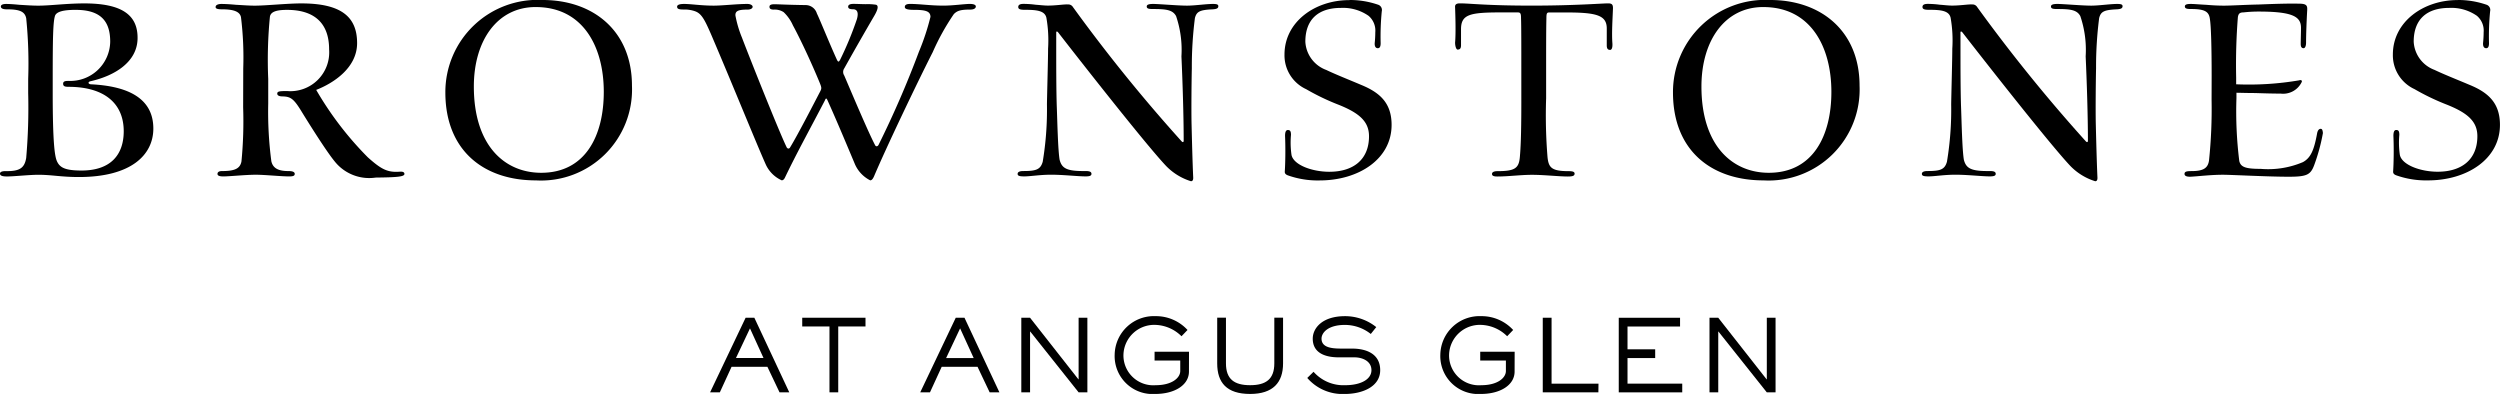
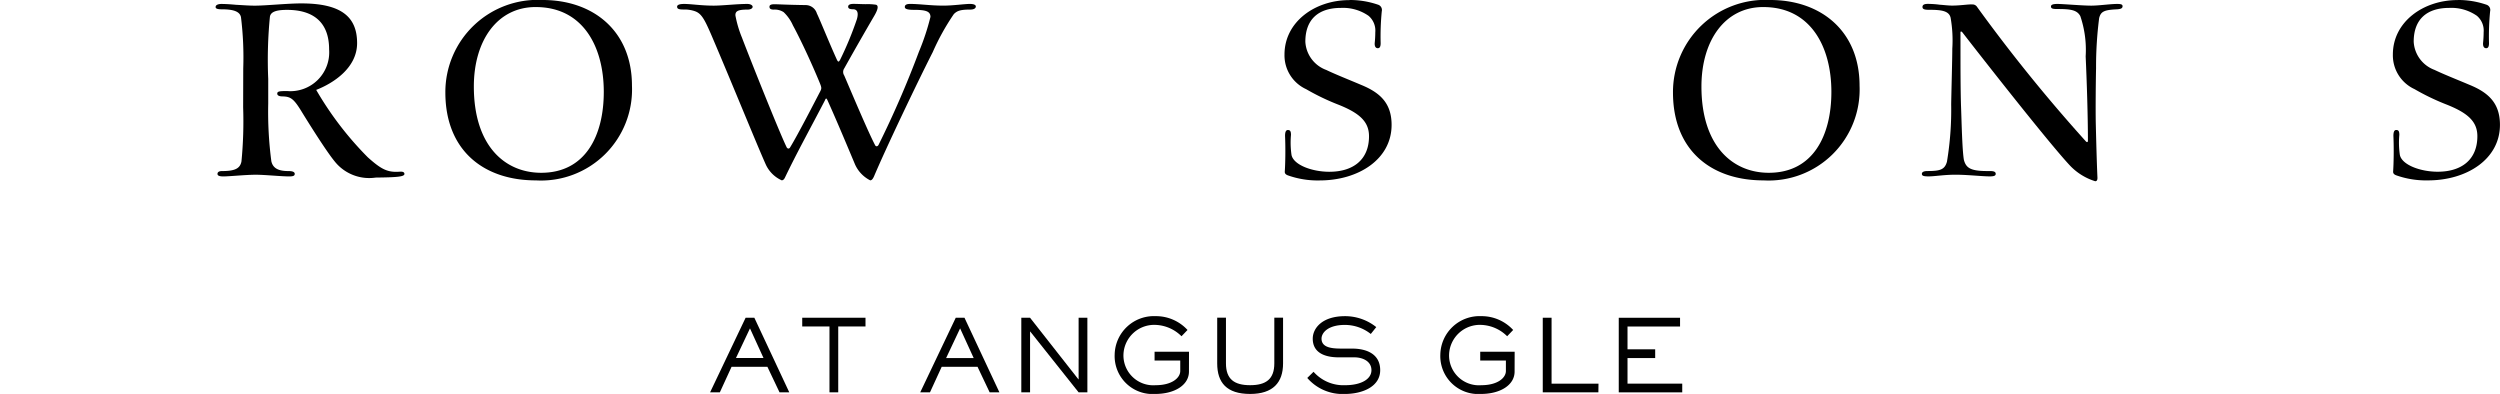
<svg xmlns="http://www.w3.org/2000/svg" width="207.788" height="32.743" viewBox="0 0 207.788 32.743">
  <g transform="translate(-4072.148 -8799.375)">
    <g transform="translate(4072.148 8799.375)">
-       <path d="M407.415,437.29a37.443,37.443,0,0,0-.164-5.036c-.117-.586-.586-.749-1.616-.749-.305,0-.492-.071-.492-.235,0-.14.164-.211.445-.211.258,0,.633.024,1.1.071.445.023,1.007.07,1.57.07.492,0,1.1-.047,1.734-.094.656-.047,1.383-.093,2.085-.093,3.093,0,4.475.937,4.428,2.952-.047,1.9-1.85,3.045-3.889,3.513-.258.047-.235.235,0,.258,2.952.141,5.2,1.079,5.2,3.678,0,2.179-1.827,4.03-6.185,4.03-.749,0-1.312-.047-1.827-.094s-.984-.093-1.547-.093c-.749,0-2.038.14-2.6.14-.4,0-.586-.07-.586-.235,0-.14.163-.21.469-.21,1.171.023,1.569-.258,1.71-1.1a48.533,48.533,0,0,0,.164-5.388Zm3.936-5.74c-.984,0-1.523.141-1.687.445-.187.446-.211,1.921-.211,5.319v1.147c0,4.1.164,5.248.352,5.67.234.515.656.773,2.038.773,2.436,0,3.49-1.312,3.513-3.209.024-2.391-1.639-3.749-4.591-3.749-.3,0-.445-.047-.445-.257,0-.188.14-.235.445-.235a3.317,3.317,0,0,0,3.467-3.256c0-1.616-.7-2.648-2.858-2.648Z" transform="translate(-405.072 -430.73)" />
      <path d="M440.8,436.423a27.188,27.188,0,0,0-.188-4.263c-.093-.468-.609-.655-1.57-.655-.351,0-.539-.047-.539-.188,0-.188.234-.258.492-.258.281,0,.726.024,1.218.071.492.023,1.031.07,1.546.07.469,0,1.148-.047,1.851-.094s1.453-.093,2.015-.093c3.3,0,4.639,1.1,4.639,3.3,0,2.085-2.015,3.349-3.4,3.889a27.414,27.414,0,0,0,4.287,5.6c1.125,1.008,1.64,1.266,2.624,1.2.258-.024.422.023.422.187,0,.234-.657.281-2.39.3a3.663,3.663,0,0,1-3.4-1.335c-.68-.82-2.108-3.091-2.811-4.24-.609-.984-.867-1.147-1.5-1.171-.305,0-.469-.07-.469-.234,0-.187.187-.211.82-.211a3.229,3.229,0,0,0,3.49-3.467c0-2.273-1.336-3.28-3.49-3.28-.914,0-1.359.164-1.429.562a36.475,36.475,0,0,0-.141,5.177v2.038a31.665,31.665,0,0,0,.258,4.8c.14.633.655.82,1.429.82.375,0,.516.093.516.234,0,.163-.141.211-.469.211-.656,0-2.015-.14-2.765-.14-.843,0-2.2.14-2.694.14-.351,0-.492-.07-.492-.211s.117-.234.375-.234c1.031,0,1.5-.188,1.617-.8a34.683,34.683,0,0,0,.14-4.5Z" transform="translate(-420.583 -430.73)" />
      <path d="M482.207,430.486c4.24,0,7.426,2.6,7.426,7.122a7.564,7.564,0,0,1-7.989,7.871c-4.357,0-7.521-2.507-7.521-7.309a7.662,7.662,0,0,1,8.059-7.684Zm-.586.586c-3.163,0-5.13,2.764-5.13,6.606,0,4.9,2.553,7.169,5.6,7.169,3.677,0,5.2-3.091,5.2-6.724,0-3.794-1.757-7.05-5.646-7.05Z" transform="translate(-437.107 -430.486)" />
      <path d="M510.05,431.332c0-.163.211-.234.586-.234.586,0,1.406.141,2.46.141.726,0,1.921-.141,2.788-.141.281,0,.445.117.445.234,0,.165-.234.235-.4.235-.749,0-1.054.093-1.03.492a9.266,9.266,0,0,0,.539,1.827c.586,1.547,3.093,7.849,3.725,9.136.094.141.211.117.281,0,.656-1.078,1.968-3.631,2.506-4.661.117-.235.117-.305-.024-.657-.749-1.827-1.709-3.841-2.249-4.826a3.4,3.4,0,0,0-.773-1.1,1.37,1.37,0,0,0-.82-.21c-.187,0-.352-.047-.352-.211-.023-.165.117-.234.4-.234.352,0,1.007.047,2.624.07a.976.976,0,0,1,.914.7c.235.469.984,2.343,1.664,3.843.116.234.164.163.257.023a28.137,28.137,0,0,0,1.406-3.4c.164-.587,0-.82-.328-.82-.281,0-.4-.071-.4-.212,0-.163.164-.234.445-.234.3,0,.7.024,1.007.024a4.579,4.579,0,0,1,.867.047c.257.093.094.492-.117.866-.656,1.124-1.429,2.46-2.53,4.427a.533.533,0,0,0,0,.586c.633,1.475,2.015,4.756,2.577,5.81.07.117.21.093.28-.047a82.075,82.075,0,0,0,3.351-7.731,19.753,19.753,0,0,0,.96-2.9c0-.469-.4-.586-1.358-.586-.539,0-.773-.07-.773-.234s.117-.258.445-.258c.8,0,1.664.141,2.765.141.82,0,1.733-.141,2.2-.141.3,0,.492.071.492.211,0,.163-.187.258-.445.258-.82,0-1.1.093-1.382.375A19.408,19.408,0,0,0,531.3,435.1c-1.358,2.67-3.912,8.035-4.873,10.308-.093.21-.187.351-.327.351a2.724,2.724,0,0,1-1.265-1.335c-.562-1.336-1.5-3.585-2.272-5.295-.094-.211-.141-.235-.234,0-1.195,2.3-2.3,4.287-3.3,6.372-.071.164-.165.257-.282.257a2.65,2.65,0,0,1-1.312-1.288c-.7-1.547-2.787-6.7-4.521-10.754-.585-1.358-.843-1.827-1.382-2.015a2.641,2.641,0,0,0-.914-.14c-.328,0-.562-.023-.562-.211Z" transform="translate(-453.774 -430.77)" />
-       <path d="M566.055,434.542c0,1.663,0,3.749.047,5.107.047,1.219.094,3.561.235,4.4.187.725.609.96,2.155.937.352,0,.492.07.492.234s-.164.211-.492.211c-.633,0-1.851-.14-2.858-.14-.937,0-1.733.14-2.225.14-.422,0-.562-.047-.562-.211s.188-.234.469-.234c1.055,0,1.429-.117,1.617-.774a26.429,26.429,0,0,0,.351-4.779c.023-1.335.094-3.748.094-4.615a10.873,10.873,0,0,0-.141-2.577c-.141-.586-.8-.656-1.8-.656-.351,0-.539-.046-.539-.234,0-.212.211-.258.445-.258a7.844,7.844,0,0,1,1.007.071c.351.023.7.07,1.007.07.7,0,1.359-.117,1.663-.094a.449.449,0,0,1,.422.212,134.258,134.258,0,0,0,9.043,11.174c.071.071.164.094.164-.07,0-2.038-.093-4.966-.187-7a8.753,8.753,0,0,0-.445-3.35c-.282-.516-.821-.586-1.9-.586-.352,0-.539-.023-.539-.211,0-.165.21-.211.539-.211.469,0,2.038.141,2.811.141.656,0,1.57-.141,2.155-.141.328,0,.445.047.445.187,0,.188-.163.235-.445.259-1.1.046-1.359.187-1.5.725a31.757,31.757,0,0,0-.257,4.171c-.024,1.03-.047,3.4-.024,4.568.047,1.992.094,3.561.14,4.545,0,.163-.047.28-.188.28a4.893,4.893,0,0,1-2.062-1.265c-1.71-1.8-7.543-9.254-8.972-11.1-.094-.117-.164-.093-.164,0Z" transform="translate(-478.267 -430.77)" />
      <path d="M609.645,430.486a7.217,7.217,0,0,1,2.389.4.461.461,0,0,1,.281.538,21.5,21.5,0,0,0-.094,2.648c0,.28-.07.421-.234.421-.187,0-.281-.163-.258-.445.024-.211.047-.585.047-.89a1.607,1.607,0,0,0-.562-1.359,3.718,3.718,0,0,0-2.3-.656c-1.851,0-2.952.937-2.952,2.811A2.648,2.648,0,0,0,607.7,436.3c.726.352,1.967.844,2.9,1.242,1.547.632,2.531,1.5,2.531,3.326,0,2.858-2.764,4.615-5.974,4.615a7.4,7.4,0,0,1-2.648-.422c-.187-.07-.257-.163-.257-.3.047-.68.07-1.921.024-2.976,0-.328.07-.492.234-.492s.258.07.258.4a7.061,7.061,0,0,0,.047,1.687c.187.821,1.71,1.383,3.139,1.383,1.992,0,3.3-1.008,3.3-2.953,0-1.218-.8-1.92-2.484-2.6a19.362,19.362,0,0,1-2.741-1.312,3.091,3.091,0,0,1-1.8-2.881c0-2.695,2.507-4.522,5.389-4.522Z" transform="translate(-497.468 -430.486)" />
-       <path d="M636.178,436.353c0-1.617,0-3.491-.024-4.1,0-.4-.046-.492-.28-.492h-1.382c-2.6,0-3.326.163-3.326,1.405V434.5c0,.281-.117.351-.282.351-.117,0-.21-.281-.21-.585.07-.8.023-2.249,0-2.905-.024-.234.07-.351.4-.351.867,0,2.179.187,5.974.187,3.514,0,5.856-.187,6.348-.187.329,0,.4.117.4.4-.024.749-.117,2.039-.047,2.929.023.375-.07.539-.187.539-.141,0-.282-.047-.282-.375V433.1c0-1.1-.843-1.335-3.373-1.335H638.52c-.21,0-.257.046-.257.492-.023.82-.023,2.6-.023,4.1v2.53a42.675,42.675,0,0,0,.117,4.919c.093.844.328,1.149,1.733,1.149.352,0,.516.047.516.21,0,.188-.188.235-.562.235-.749,0-1.969-.14-2.976-.14-.937,0-1.991.14-2.881.14-.281,0-.445-.047-.445-.211,0-.141.14-.234.468-.234,1.476,0,1.781-.258,1.852-1.242.093-1.031.117-2.718.117-4.5Z" transform="translate(-509.733 -430.73)" />
      <path d="M672.539,430.486c4.24,0,7.427,2.6,7.427,7.122a7.565,7.565,0,0,1-7.989,7.871c-4.357,0-7.519-2.507-7.519-7.309a7.662,7.662,0,0,1,8.059-7.684Zm-.585.586c-3.163,0-5.13,2.764-5.13,6.606,0,4.9,2.554,7.169,5.6,7.169,3.677,0,5.2-3.091,5.2-6.724,0-3.794-1.757-7.05-5.647-7.05Z" transform="translate(-525.408 -430.486)" />
      <path d="M706.258,434.542c0,1.663,0,3.749.047,5.107.047,1.219.093,3.561.234,4.4.188.725.608.96,2.155.937.352,0,.492.07.492.234s-.165.211-.492.211c-.632,0-1.85-.14-2.858-.14-.937,0-1.733.14-2.225.14-.422,0-.562-.047-.562-.211s.187-.234.468-.234c1.054,0,1.429-.117,1.616-.774a26.356,26.356,0,0,0,.352-4.779c.023-1.335.093-3.748.093-4.615a10.906,10.906,0,0,0-.141-2.577c-.14-.586-.8-.656-1.8-.656-.351,0-.538-.046-.538-.234,0-.212.21-.258.445-.258a7.854,7.854,0,0,1,1.007.071c.351.023.7.07,1.007.07.7,0,1.359-.117,1.663-.094a.448.448,0,0,1,.421.212,134.219,134.219,0,0,0,9.043,11.174c.07.071.165.094.165-.07,0-2.038-.094-4.966-.188-7a8.739,8.739,0,0,0-.445-3.35c-.281-.516-.821-.586-1.9-.586-.35,0-.538-.023-.538-.211,0-.165.211-.211.538-.211.469,0,2.039.141,2.811.141.657,0,1.57-.141,2.156-.141.328,0,.445.047.445.187,0,.188-.164.235-.445.259-1.1.046-1.359.187-1.5.725a31.587,31.587,0,0,0-.257,4.171c-.024,1.03-.047,3.4-.024,4.568.047,1.992.094,3.561.14,4.545,0,.163-.046.28-.187.28a4.893,4.893,0,0,1-2.062-1.265c-1.709-1.8-7.543-9.254-8.972-11.1-.094-.117-.165-.093-.165,0Z" transform="translate(-543.312 -430.77)" />
-       <path d="M746.03,437.047c0-2.3-.047-4.076-.141-4.685-.071-.609-.352-.867-1.546-.867-.328,0-.539-.023-.539-.211,0-.164.164-.211.492-.211.3,0,.773.047,1.289.071.515.046,1.055.07,1.452.07.633,0,1.71-.07,2.881-.094,1.195-.047,2.437-.093,3.374-.07.633,0,.7.164.68.539-.047.82-.094,2.015-.094,2.694,0,.257-.07.468-.21.468s-.235-.093-.235-.351c0-.305.024-.937.024-1.336,0-.914-.633-1.358-3.515-1.358a11.071,11.071,0,0,0-1.265.07c-.3,0-.422.093-.468.4a50.121,50.121,0,0,0-.142,5.013v.562a24.862,24.862,0,0,0,5.225-.328c.211-.07.282.047.211.165a1.711,1.711,0,0,1-1.733.937c-.657,0-1.453-.024-2.132-.047-.68,0-1.266-.023-1.547-.023v.445a33.251,33.251,0,0,0,.235,5.224c.116.516.538.656,1.78.656a7.371,7.371,0,0,0,3.514-.562c.632-.352.914-.961,1.171-2.366.047-.281.165-.4.3-.4s.164.141.187.351a15.637,15.637,0,0,1-.727,2.671c-.3.8-.608.96-2.108.96-1.8,0-4.732-.164-5.482-.164-1.031,0-2.132.14-2.718.164-.3,0-.468-.07-.468-.234,0-.187.164-.234.562-.234.96,0,1.382-.212,1.475-.89a41.514,41.514,0,0,0,.212-5.037Z" transform="translate(-562.208 -430.745)" />
      <path d="M781.49,430.486a7.217,7.217,0,0,1,2.389.4.459.459,0,0,1,.28.538,21.358,21.358,0,0,0-.093,2.648c0,.28-.07.421-.234.421-.188,0-.281-.163-.258-.445.023-.211.047-.585.047-.89a1.608,1.608,0,0,0-.562-1.359,3.724,3.724,0,0,0-2.3-.656c-1.851,0-2.952.937-2.952,2.811a2.648,2.648,0,0,0,1.733,2.342c.726.352,1.968.844,2.906,1.242,1.546.632,2.53,1.5,2.53,3.326,0,2.858-2.765,4.615-5.973,4.615a7.4,7.4,0,0,1-2.648-.422c-.188-.07-.258-.163-.258-.3.047-.68.07-1.921.024-2.976,0-.328.07-.492.234-.492s.258.07.258.4a7.045,7.045,0,0,0,.046,1.687c.187.821,1.711,1.383,3.14,1.383,1.99,0,3.3-1.008,3.3-2.953,0-1.218-.8-1.92-2.482-2.6a19.326,19.326,0,0,1-2.741-1.312,3.091,3.091,0,0,1-1.8-2.881c0-2.695,2.507-4.522,5.388-4.522Z" transform="translate(-577.192 -430.486)" />
    </g>
    <g transform="translate(4131.167 8825.652)">
      <path d="M521.75,485.952h-.81l-1.01-2.126h-2.977l-.976,2.126h-.811l2.953-6.2h.728Zm-3.267-5.318-1.166,2.465h2.291Z" transform="translate(-515.167 -479.618)" />
      <path d="M532.446,485.952h-.728v-5.475h-2.265v-.727h5.259v.727h-2.266Z" transform="translate(-521.795 -479.618)" />
      <path d="M554.33,485.952h-.811l-1.009-2.126h-2.977l-.976,2.126h-.81l2.952-6.2h.728Zm-3.267-5.318L549.9,483.1h2.291Z" transform="translate(-530.282 -479.618)" />
      <path d="M568.911,485.952h-.728l-4.019-5.053h-.017v5.053h-.728v-6.2h.728l4.019,5.119h.016V479.75h.728Z" transform="translate(-537.552 -479.618)" />
      <path d="M584.067,484.11c0,1.133-1.208,1.86-2.8,1.86a3.151,3.151,0,0,1-3.374-3.275,3.259,3.259,0,0,1,3.4-3.191,3.559,3.559,0,0,1,2.655,1.149l-.5.521a3.213,3.213,0,0,0-2.125-.942,2.558,2.558,0,0,0-2.7,2.464,2.481,2.481,0,0,0,2.679,2.547c1.356,0,2.042-.612,2.042-1.182v-.869h-2.134v-.728h2.862Z" transform="translate(-544.266 -479.504)" />
      <path d="M599.267,483.545c0,1.588-.835,2.539-2.737,2.539-1.96,0-2.737-.95-2.737-2.539v-3.8h.728v3.8c0,1.315.695,1.811,2.009,1.811s2.01-.5,2.01-1.811v-3.8h.727Z" transform="translate(-551.644 -479.618)" />
      <path d="M611.483,482.2c1.158,0,2.333.422,2.333,1.795,0,1.349-1.439,1.977-2.961,1.977a3.869,3.869,0,0,1-3.1-1.332l.522-.512a3.309,3.309,0,0,0,2.605,1.116c1.4,0,2.207-.529,2.207-1.249,0-.777-.785-1.067-1.405-1.067h-1.307c-1.2,0-2.167-.4-2.167-1.554,0-.86.777-1.869,2.679-1.869a4.147,4.147,0,0,1,2.6.909l-.455.571a3.465,3.465,0,0,0-2.158-.752c-1.4,0-1.936.653-1.936,1.141,0,.826,1.051.826,1.795.826Z" transform="translate(-558.12 -479.504)" />
      <path d="M634.556,484.11c0,1.133-1.208,1.86-2.8,1.86a3.151,3.151,0,0,1-3.373-3.275,3.259,3.259,0,0,1,3.4-3.191,3.558,3.558,0,0,1,2.654,1.149l-.5.521a3.215,3.215,0,0,0-2.126-.942,2.558,2.558,0,0,0-2.7,2.464,2.481,2.481,0,0,0,2.679,2.547c1.356,0,2.043-.612,2.043-1.182v-.869h-2.134v-.728h2.862Z" transform="translate(-567.689 -479.504)" />
      <path d="M648.891,485.952h-4.623v-6.2H645v5.475h3.9Z" transform="translate(-575.06 -479.618)" />
-       <path d="M661.328,485.952h-5.277v-6.2h5.095v.727h-4.367v1.895h2.3v.727h-2.3v2.126h4.549Z" transform="translate(-580.527 -479.618)" />
-       <path d="M675.611,485.952h-.727l-4.019-5.053h-.017v5.053h-.728v-6.2h.728l4.02,5.119h.016V479.75h.727Z" transform="translate(-587.054 -479.618)" />
+       <path d="M661.328,485.952h-5.277v-6.2h5.095v.727h-4.367v1.895h2.3v.727h-2.3v2.126h4.549" transform="translate(-580.527 -479.618)" />
    </g>
  </g>
</svg>